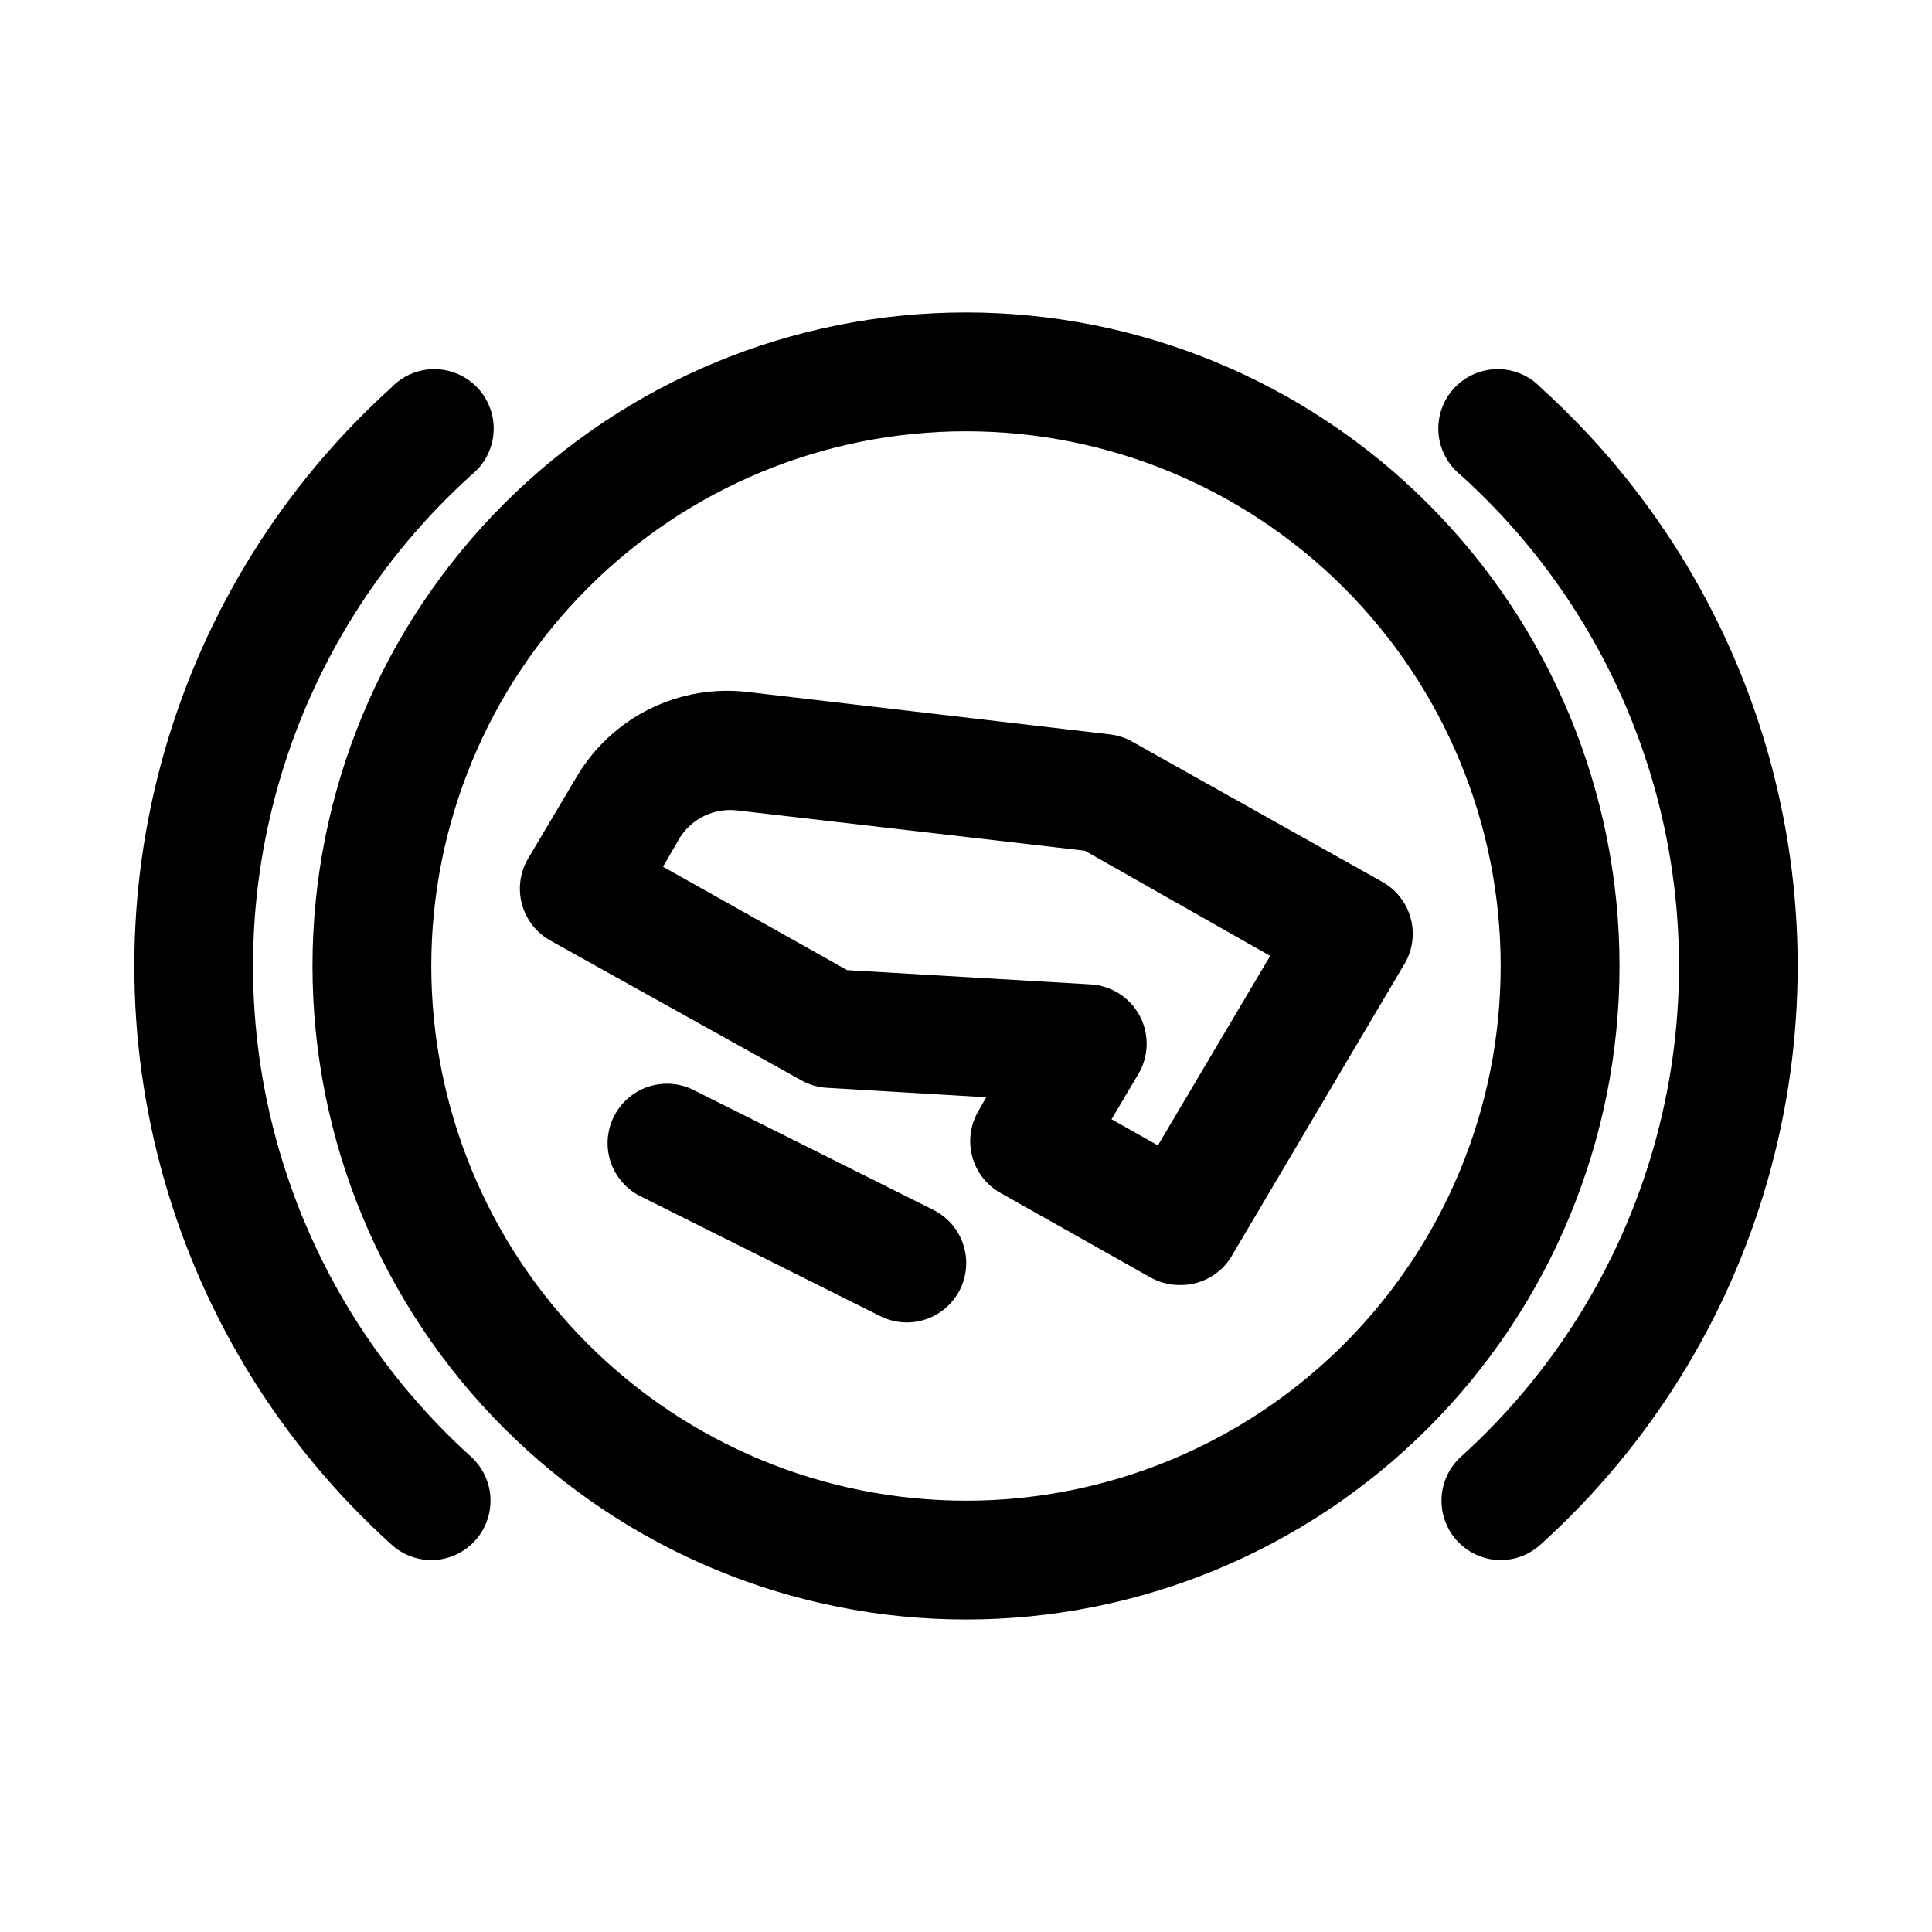
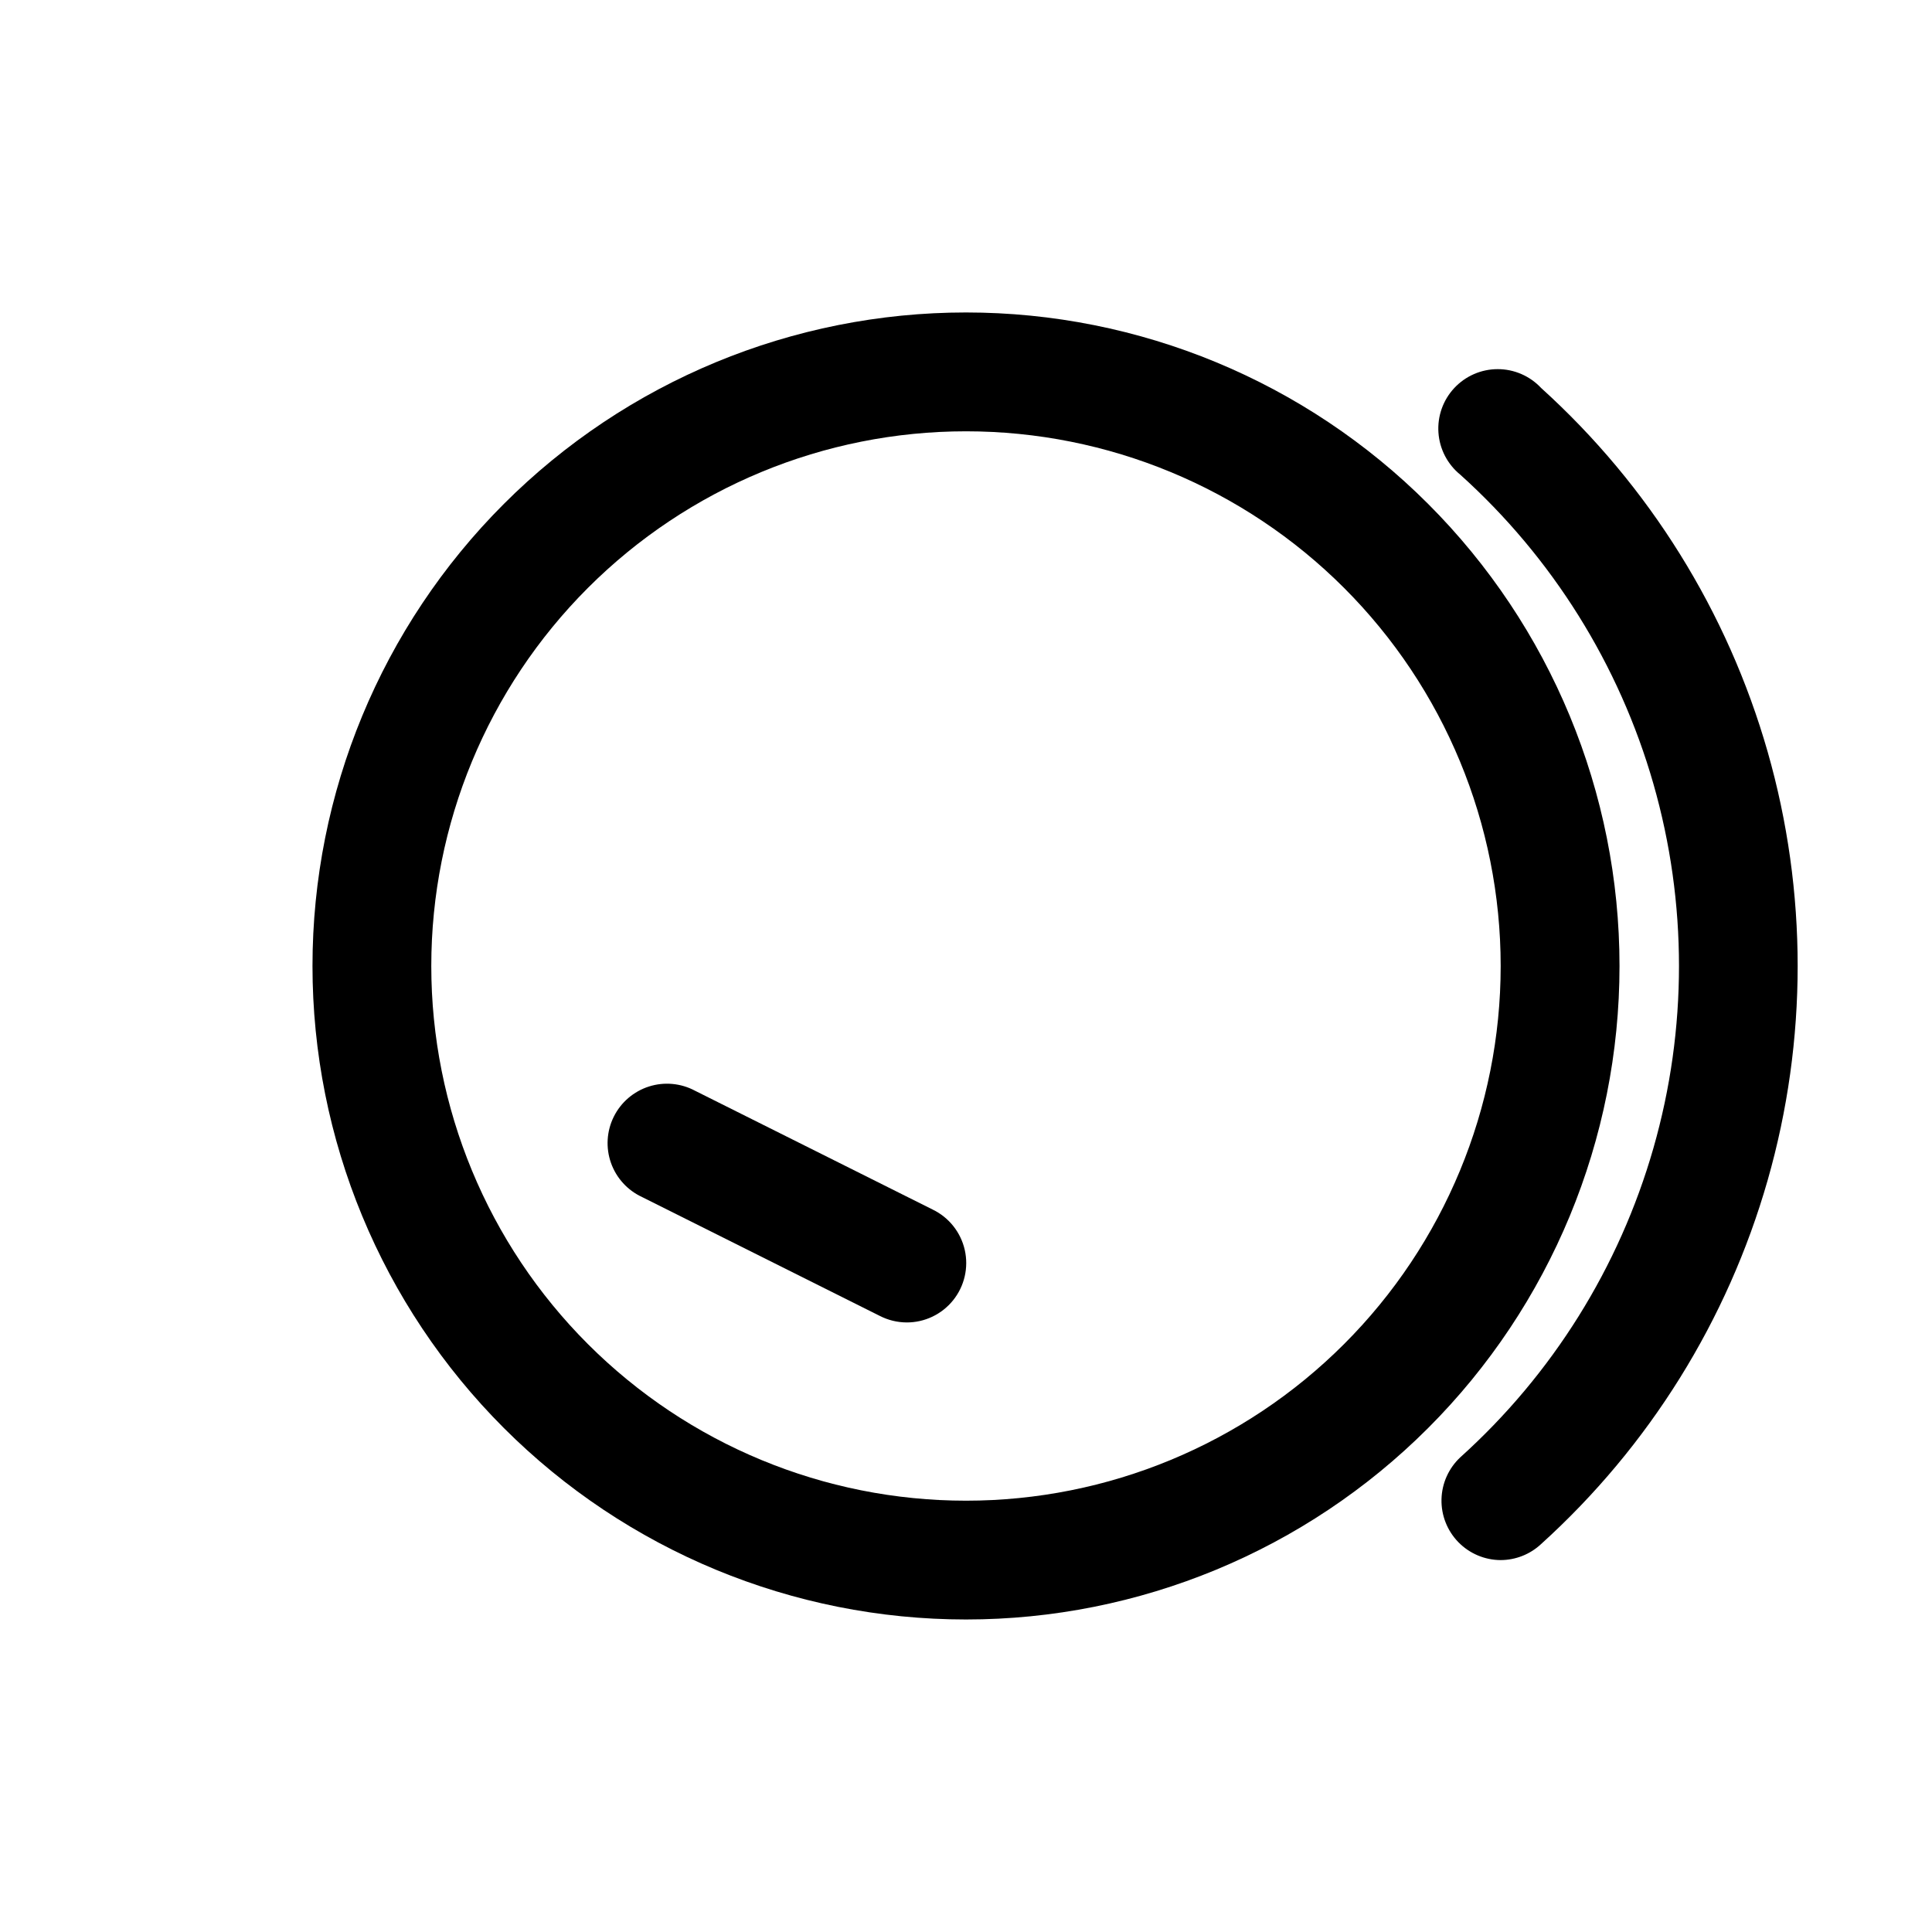
<svg xmlns="http://www.w3.org/2000/svg" fill="#000000" width="800px" height="800px" version="1.1" viewBox="144 144 512 512">
  <g>
-     <path d="m258.3 557.44c-3.977-0.012-7.801-1.531-10.703-4.25-28.629-25.895-49.426-59.289-60.039-96.402-10.609-37.113-10.609-76.457 0-113.57 10.613-37.113 31.41-70.512 60.039-96.406 2.981-3.184 7.148-4.992 11.512-4.984 4.363 0.004 8.527 1.82 11.504 5.012 2.973 3.191 4.488 7.477 4.184 11.828-0.305 4.352-2.398 8.383-5.789 11.133-24.395 21.969-42.125 50.352-51.172 81.91-9.047 31.559-9.047 65.023 0 96.582 9.047 31.559 26.777 59.941 51.172 81.914 3.086 2.891 4.883 6.898 4.981 11.129 0.098 4.227-1.512 8.316-4.461 11.348-2.949 3.027-6.996 4.746-11.227 4.758z" />
    <path d="m541.7 557.44c-4.231-0.012-8.273-1.73-11.227-4.758-2.949-3.031-4.559-7.121-4.461-11.348 0.098-4.231 1.895-8.238 4.981-11.129 24.395-21.973 42.125-50.355 51.172-81.914 9.047-31.559 9.047-65.023 0-96.582-9.047-31.559-26.777-59.941-51.172-81.91-3.387-2.75-5.484-6.781-5.789-11.133-0.305-4.352 1.211-8.637 4.188-11.828 2.973-3.191 7.137-5.008 11.5-5.012 4.363-0.008 8.531 1.801 11.516 4.984 28.625 25.895 49.422 59.293 60.035 96.406 10.609 37.113 10.609 76.457 0 113.57-10.613 37.113-31.41 70.508-60.035 96.402-2.906 2.719-6.731 4.238-10.707 4.25z" />
-     <path d="m400 573.18c-45.934 0-89.984-18.246-122.46-50.727-32.48-32.477-50.727-76.527-50.727-122.46 0-45.934 18.246-89.984 50.727-122.46 32.477-32.48 76.527-50.727 122.46-50.727 45.93 0 89.98 18.246 122.46 50.727 32.48 32.477 50.727 76.527 50.727 122.46 0 45.93-18.246 89.98-50.727 122.46-32.477 32.48-76.527 50.727-122.46 50.727zm0-314.88c-37.582 0-73.621 14.93-100.2 41.504-26.574 26.574-41.504 62.613-41.504 100.2 0 37.578 14.93 73.621 41.504 100.19 26.574 26.574 62.613 41.504 100.2 41.504 37.578 0 73.621-14.93 100.19-41.504 26.574-26.57 41.504-62.613 41.504-100.19 0-37.582-14.93-73.621-41.504-100.2-26.57-26.574-62.613-41.504-100.19-41.504z" />
-     <path d="m456.52 484.54c-2.703-0.008-5.363-0.711-7.715-2.047l-39.676-22.355c-3.688-2.078-6.383-5.551-7.477-9.641-1.098-4.086-0.5-8.441 1.652-12.086l2.047-3.621-42.352-2.519c-2.383-0.16-4.699-0.859-6.769-2.047l-66.441-36.996c-3.688-2.078-6.383-5.555-7.477-9.641-1.098-4.09-0.5-8.445 1.652-12.09l12.91-21.727c4.586-7.746 11.336-13.988 19.418-17.961 8.082-3.969 17.145-5.496 26.082-4.394l95.566 11.18c2.102 0.223 4.137 0.863 5.984 1.887l66.281 37.156c3.84 2.102 6.629 5.703 7.703 9.945 1.078 4.242 0.34 8.738-2.035 12.414l-45.816 77.461c-2.988 4.539-8.105 7.219-13.539 7.082zm-17.949-43.926 12.281 6.926 29.758-50.223-49.121-27.867-92.418-10.707v0.004c-2.883-0.293-5.785 0.211-8.398 1.461-2.609 1.25-4.824 3.195-6.402 5.621l-4.566 7.871 48.809 27.398 64.551 3.777c5.484 0.324 10.406 3.488 12.98 8.348 2.574 4.856 2.426 10.703-0.387 15.426z" />
+     <path d="m400 573.18c-45.934 0-89.984-18.246-122.46-50.727-32.48-32.477-50.727-76.527-50.727-122.46 0-45.934 18.246-89.984 50.727-122.46 32.477-32.48 76.527-50.727 122.46-50.727 45.93 0 89.98 18.246 122.46 50.727 32.48 32.477 50.727 76.527 50.727 122.46 0 45.93-18.246 89.98-50.727 122.46-32.477 32.48-76.527 50.727-122.46 50.727m0-314.88c-37.582 0-73.621 14.93-100.2 41.504-26.574 26.574-41.504 62.613-41.504 100.2 0 37.578 14.93 73.621 41.504 100.19 26.574 26.574 62.613 41.504 100.2 41.504 37.578 0 73.621-14.93 100.19-41.504 26.574-26.57 41.504-62.613 41.504-100.19 0-37.582-14.93-73.621-41.504-100.2-26.57-26.574-62.613-41.504-100.19-41.504z" />
    <path d="m384.25 494.46c-2.465-0.012-4.891-0.605-7.086-1.73l-62.977-31.488h0.004c-3.871-1.777-6.859-5.047-8.277-9.066-1.418-4.016-1.148-8.434 0.75-12.25 1.895-3.812 5.258-6.695 9.316-7.992 4.059-1.293 8.469-0.887 12.223 1.129l62.977 31.488c4.312 2.09 7.441 6.031 8.496 10.707 1.051 4.68-0.082 9.582-3.086 13.32s-7.543 5.906-12.34 5.883z" />
  </g>
</svg>